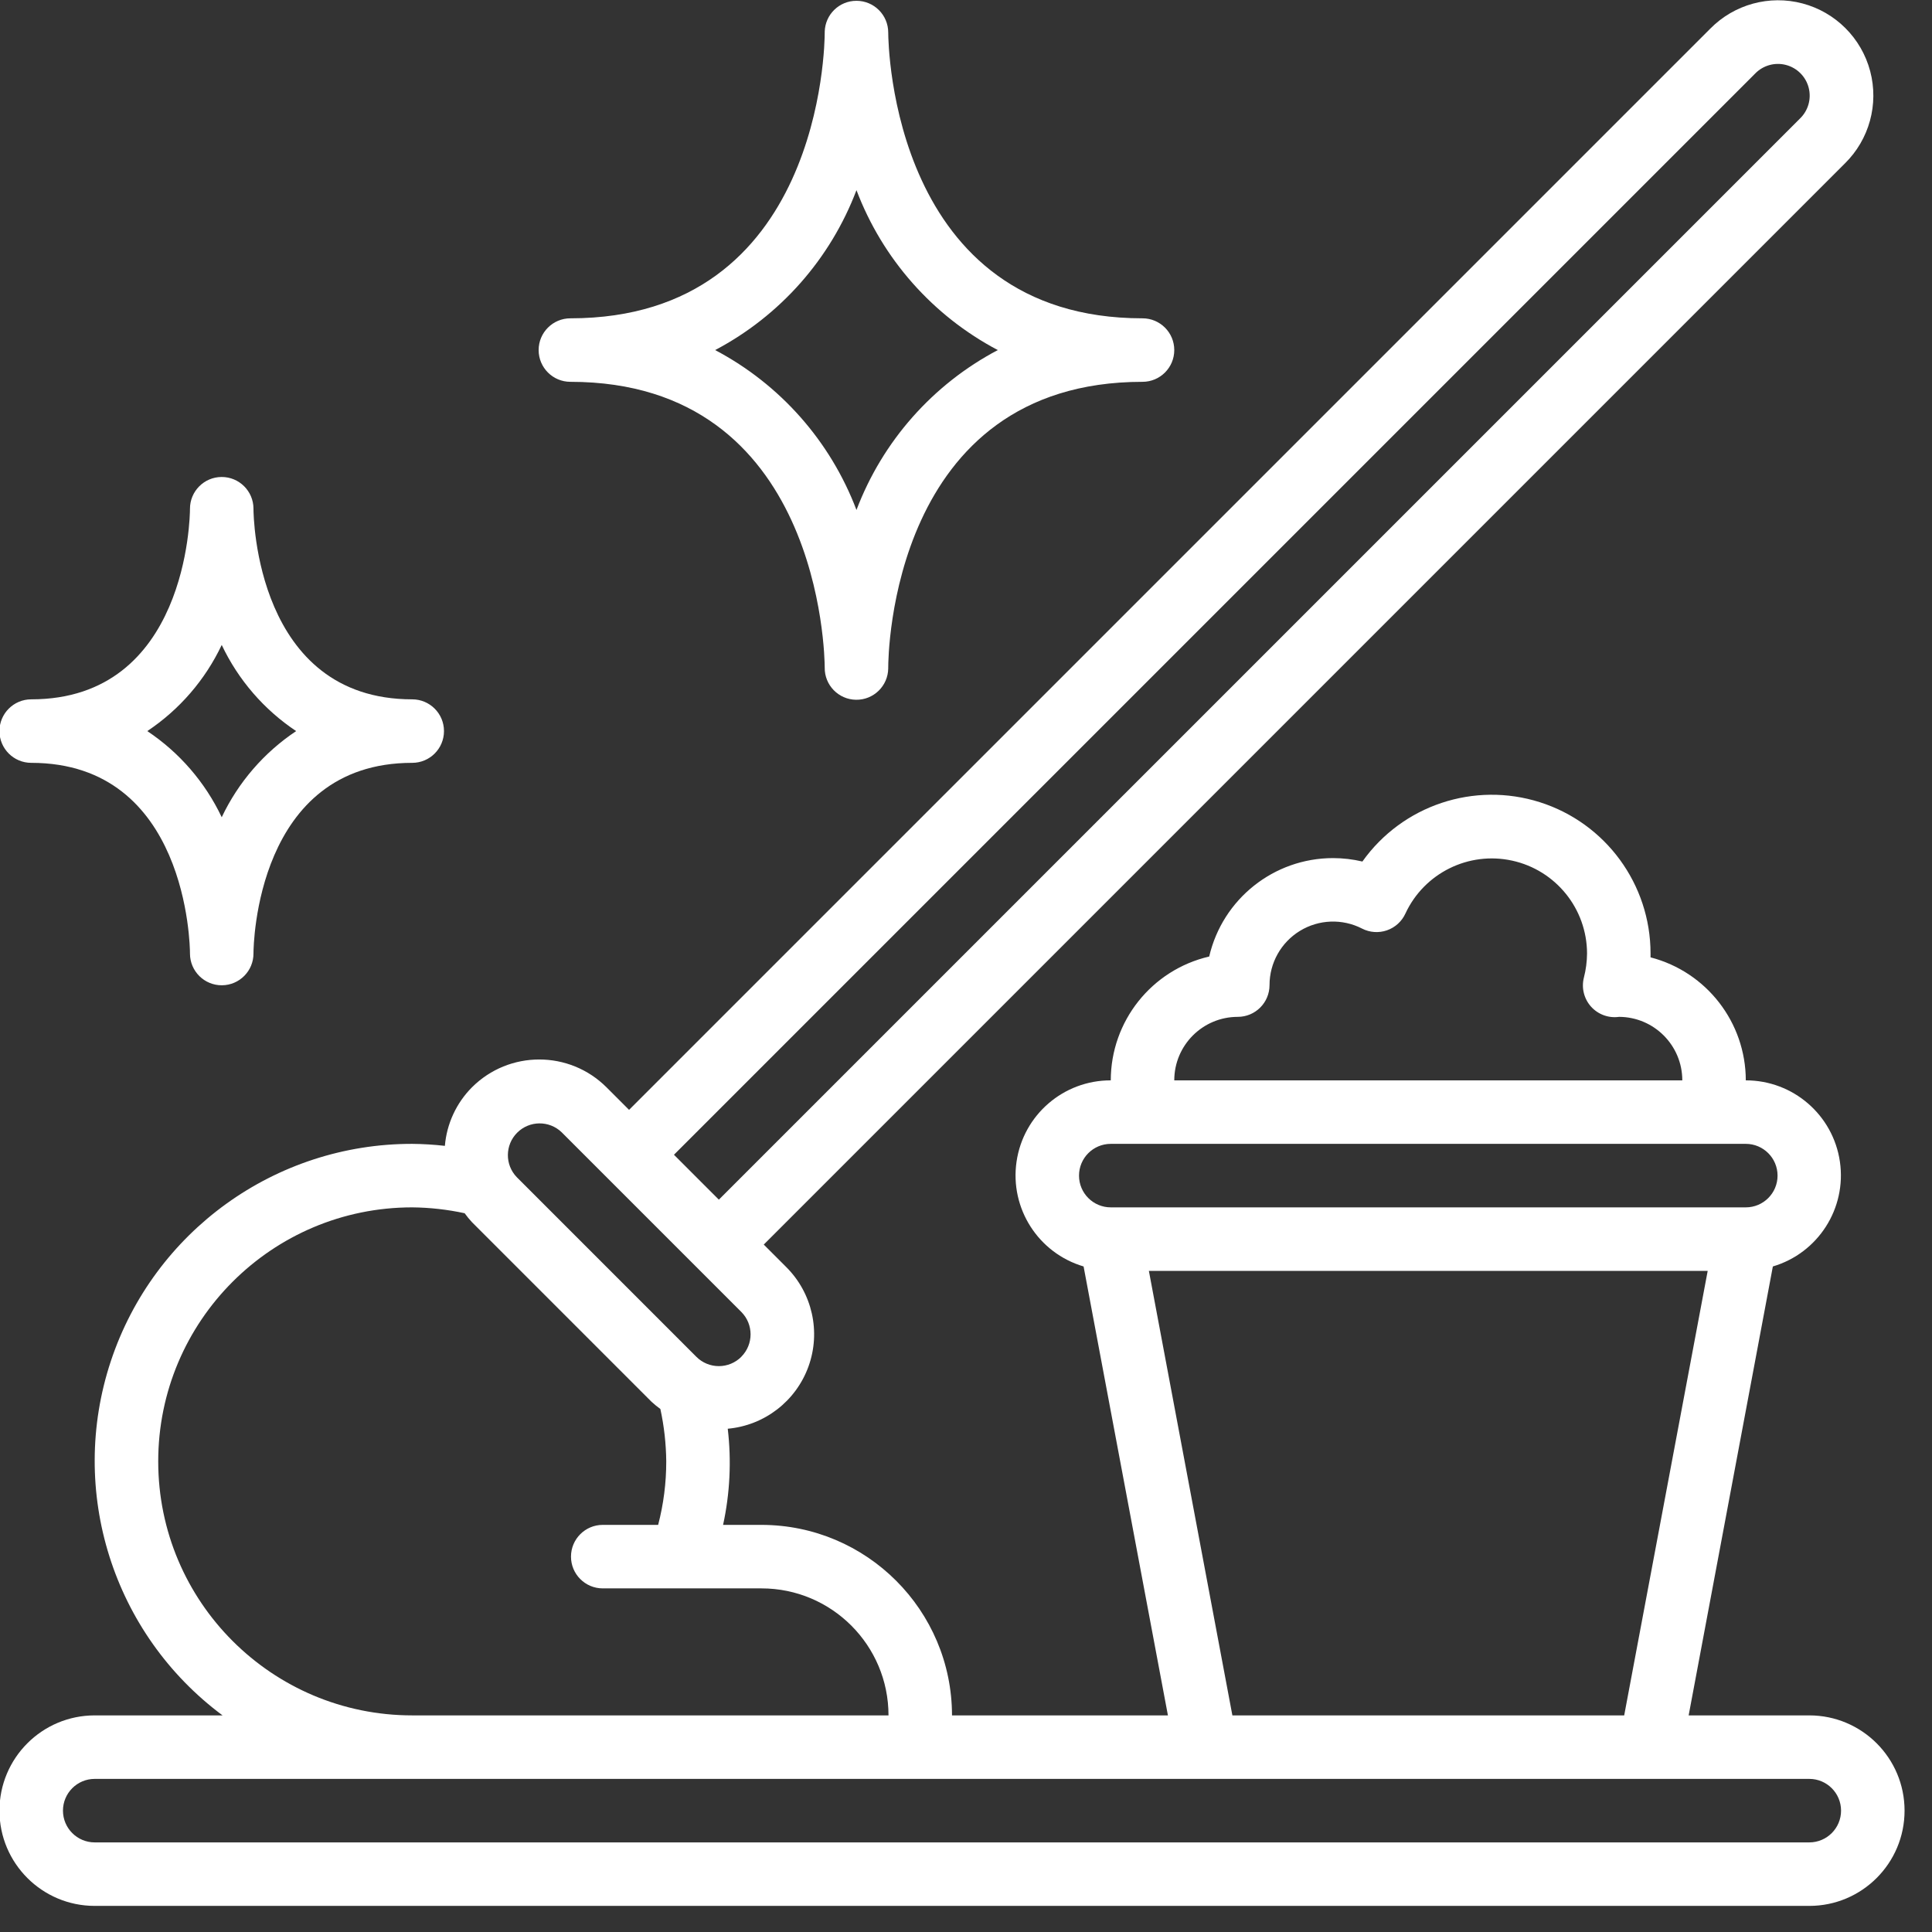
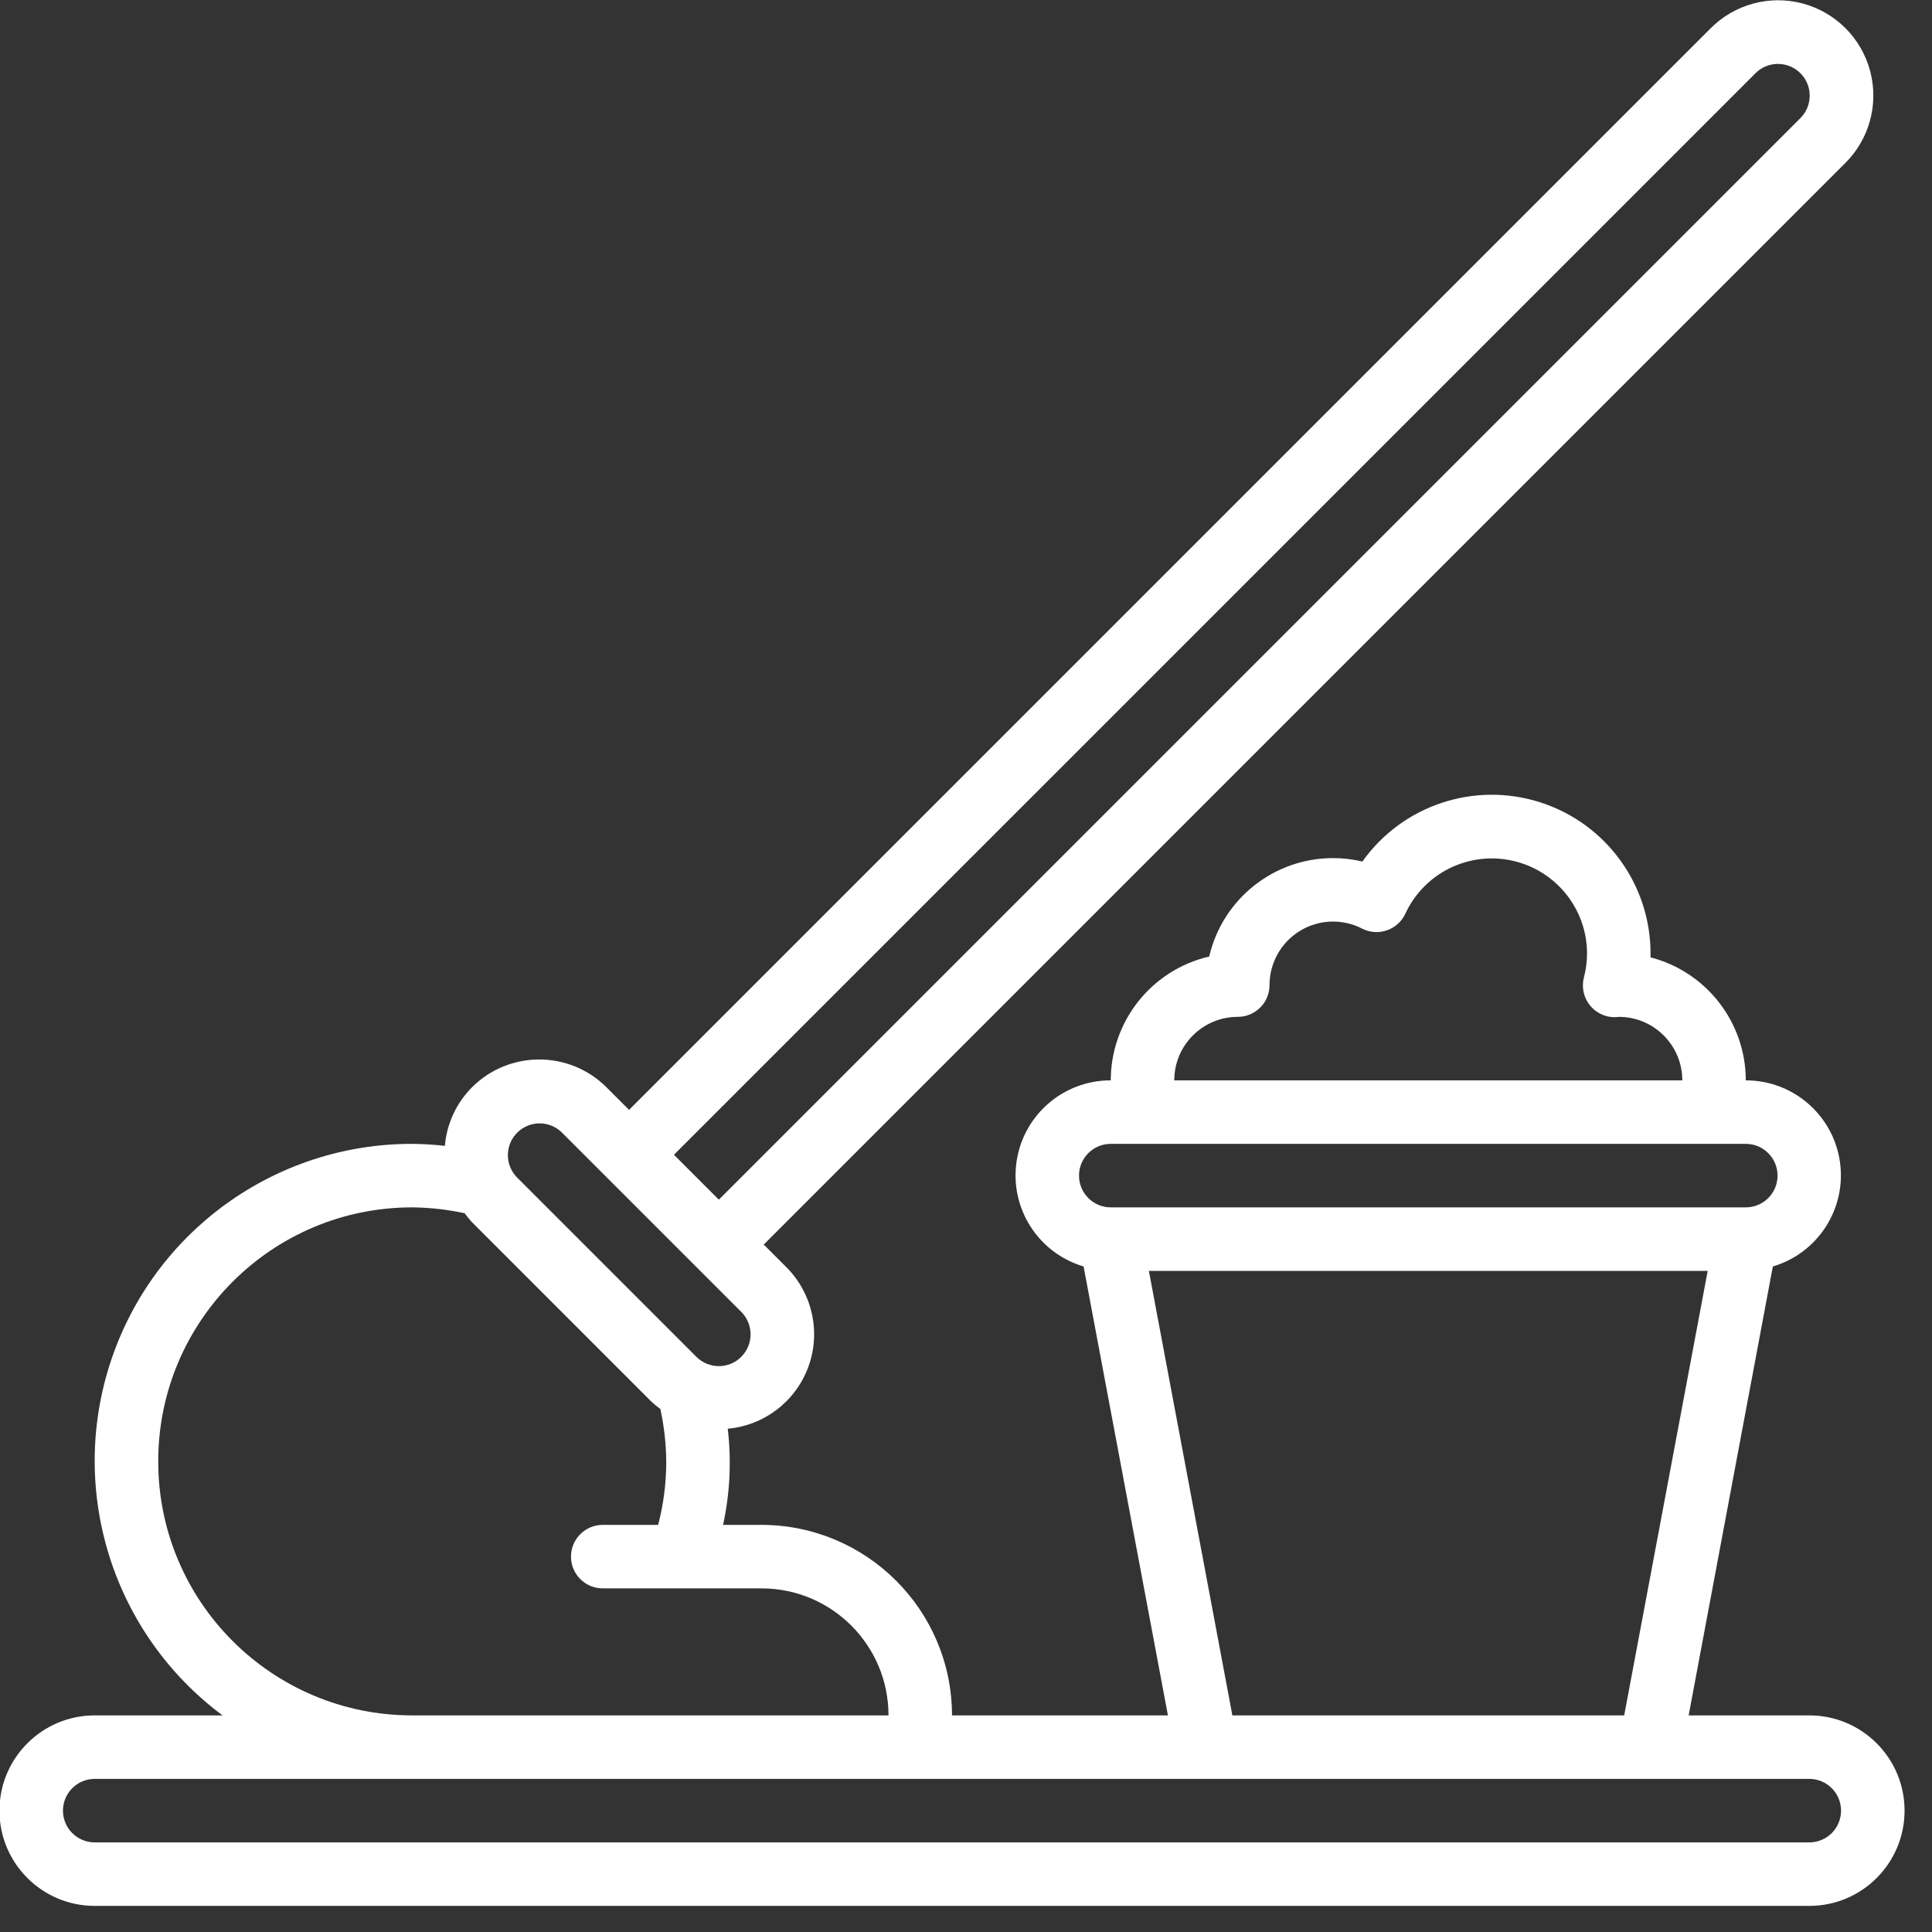
<svg xmlns="http://www.w3.org/2000/svg" xmlns:ns1="http://www.serif.com/" width="100%" height="100%" viewBox="0 0 54 54" version="1.1" xml:space="preserve" style="fill-rule:evenodd;clip-rule:evenodd;stroke-linejoin:round;stroke-miterlimit:2;">
  <rect x="0" y="0" width="54" height="54" fill="#333333" stroke="none" />
  <g transform="matrix(1,0,0,1,-15320,-1716.3)">
    <g transform="matrix(1,0,0,1,15290.9,1685.04)">
      <g id="_026---Mopping" ns1:id="026---Mopping" transform="matrix(0.104,0,0,0.104,29.085,30.395)">
        <path id="Shape" d="M163.166,300.553C153.169,290.559 136.964,290.559 126.967,300.553C122.776,304.777 120.205,310.341 119.706,316.271C116.793,315.939 113.865,315.76 110.933,315.733C74.169,315.685 41.518,339.218 29.937,374.111C18.357,409.004 30.458,447.39 59.955,469.333L25.6,469.333C11.462,469.333 -0,480.795 -0,494.933C-0,509.072 11.462,520.533 25.6,520.533L486.4,520.533C500.538,520.533 512,509.072 512,494.933C512,480.795 500.538,469.333 486.4,469.333L453.973,469.333L476.604,348.681C488.774,345.079 496.45,333.085 494.625,320.526C492.799,307.966 482.025,298.654 469.333,298.667C469.316,283.106 458.795,269.519 443.733,265.609L443.733,264.533C443.714,245.977 431.702,229.561 414.022,223.926C396.341,218.292 377.046,224.731 366.293,239.855C363.706,239.245 361.058,238.936 358.4,238.933C342.507,238.945 328.717,249.906 325.12,265.387C309.639,268.984 298.679,282.774 298.667,298.667C285.969,298.637 275.179,307.944 273.344,320.509C271.508,333.073 279.186,345.077 291.362,348.681L314.027,469.333L256,469.333C255.972,441.068 233.065,418.162 204.8,418.133L194.475,418.133C196.321,409.649 196.745,400.917 195.729,392.294C205.596,391.407 214.056,384.884 217.424,375.567C220.792,366.25 218.458,355.826 211.439,348.834L205.406,342.801L495.966,52.241C502.522,45.793 505.115,36.324 502.76,27.435C500.406,18.545 493.464,11.602 484.576,9.245C475.687,6.888 466.217,9.48 459.767,16.034L169.207,306.594L163.166,300.553ZM332.8,281.6C337.513,281.6 341.333,277.779 341.333,273.067C341.33,267.117 344.426,261.595 349.503,258.493C354.581,255.392 360.907,255.158 366.199,257.877C368.274,258.941 370.693,259.109 372.895,258.343C375.096,257.578 376.889,255.945 377.856,253.824C382.914,242.952 394.841,237.048 406.553,239.618C418.265,242.187 426.625,252.543 426.667,264.533C426.653,266.742 426.367,268.94 425.813,271.078C425.124,273.833 425.849,276.75 427.749,278.86C429.649,280.97 432.474,281.997 435.285,281.6C444.678,281.647 452.267,289.274 452.267,298.667L315.733,298.667C315.733,289.241 323.374,281.6 332.8,281.6ZM298.667,315.733L469.333,315.733C474.046,315.733 477.867,319.554 477.867,324.267C477.867,328.979 474.046,332.8 469.333,332.8L298.667,332.8C293.954,332.8 290.133,328.979 290.133,324.267C290.133,319.554 293.954,315.733 298.667,315.733ZM308.907,349.867L459.093,349.867L436.651,469.333L331.349,469.333L308.907,349.867ZM25.6,486.4L486.4,486.4C491.113,486.4 494.933,490.221 494.933,494.933C494.933,499.646 491.113,503.467 486.4,503.467L25.6,503.467C20.887,503.467 17.067,499.646 17.067,494.933C17.067,490.221 20.887,486.4 25.6,486.4ZM162.133,418.133C157.421,418.133 153.6,421.954 153.6,426.667C153.6,431.379 157.421,435.2 162.133,435.2L204.8,435.2C223.651,435.2 238.933,450.482 238.933,469.333L110.933,469.333C73.231,469.333 42.667,438.769 42.667,401.067C42.667,363.364 73.231,332.8 110.933,332.8C115.671,332.847 120.391,333.376 125.022,334.379C125.62,335.212 126.27,336.008 126.967,336.759L175.232,385.033C175.989,385.731 176.787,386.383 177.621,386.987C178.626,391.614 179.155,396.332 179.2,401.067C179.208,406.825 178.476,412.561 177.024,418.133L162.133,418.133ZM199.373,372.966C197.772,374.569 195.6,375.469 193.335,375.469C191.071,375.469 188.899,374.569 187.298,372.966L139.034,324.693C135.8,321.345 135.846,316.023 139.138,312.731C142.429,309.44 147.751,309.393 151.1,312.627L199.364,360.892C202.696,364.224 202.696,369.626 199.364,372.958L199.373,372.966ZM471.834,28.1C473.976,25.882 477.149,24.992 480.132,25.773C483.116,26.554 485.446,28.884 486.227,31.868C487.008,34.851 486.118,38.024 483.9,40.166L193.34,330.726L189.986,327.381L181.274,318.66L471.834,28.1Z" style="fill:white;fill-rule:nonzero;" />
-         <path id="Shape1" ns1:id="Shape" d="M230.323,8.533C225.705,8.531 221.924,12.203 221.79,16.819L221.79,17.067C221.79,20.207 221.013,93.867 153.438,93.867C148.725,93.867 144.905,97.687 144.905,102.4C144.905,107.113 148.725,110.933 153.438,110.933C220.749,110.933 221.781,184.61 221.79,187.733C221.726,192.446 225.495,196.318 230.208,196.382C234.921,196.445 238.793,192.677 238.857,187.964L238.857,187.733C238.857,184.593 239.633,110.933 307.2,110.933C311.913,110.933 315.733,107.113 315.733,102.4C315.733,97.687 311.913,93.867 307.2,93.867C240.043,93.867 238.874,20.48 238.857,17.067C238.857,12.354 235.036,8.533 230.323,8.533ZM268.305,102.4C250.831,111.618 237.324,126.9 230.323,145.374C223.322,126.9 209.815,111.618 192.341,102.4C209.815,93.182 223.322,77.9 230.323,59.426C237.324,77.9 250.831,93.182 268.305,102.4Z" style="fill:white;fill-rule:nonzero;" />
-         <path id="Shape2" ns1:id="Shape" d="M51.2,264.533L51.2,264.627C51.226,269.34 55.067,273.14 59.78,273.114C64.493,273.088 68.293,269.246 68.267,264.533C68.267,262.443 68.983,213.333 110.933,213.333C115.646,213.333 119.467,209.513 119.467,204.8C119.467,200.087 115.646,196.267 110.933,196.267C68.983,196.267 68.267,147.14 68.267,145.067L68.267,145.015C68.253,140.303 64.421,136.494 59.708,136.508C54.995,136.522 51.186,140.354 51.2,145.067C51.2,147.157 50.483,196.267 8.533,196.267C3.821,196.267 0,200.087 0,204.8C0,209.513 3.821,213.333 8.533,213.333C50.483,213.333 51.2,262.46 51.2,264.533ZM39.731,204.8C48.374,199.039 55.287,191.036 59.733,181.649C64.179,191.036 71.093,199.039 79.735,204.8C71.095,210.563 64.181,218.565 59.733,227.951C55.285,218.565 48.372,210.563 39.731,204.8Z" style="fill:white;fill-rule:nonzero;" />
      </g>
    </g>
  </g>
</svg>